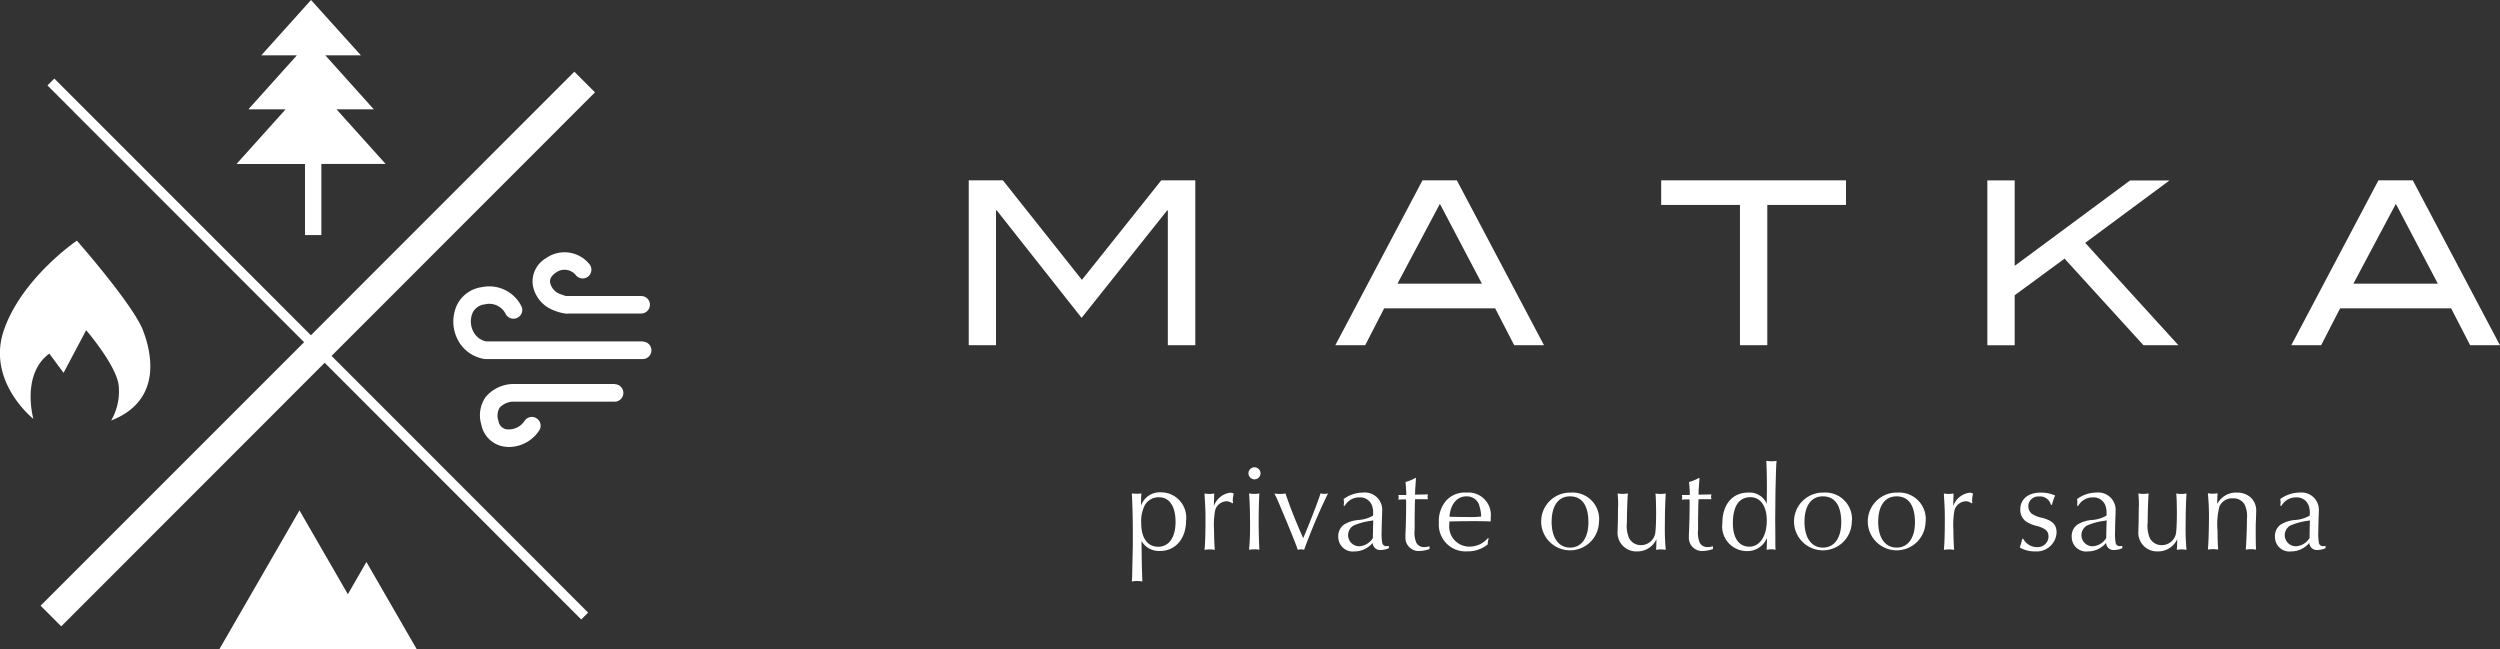
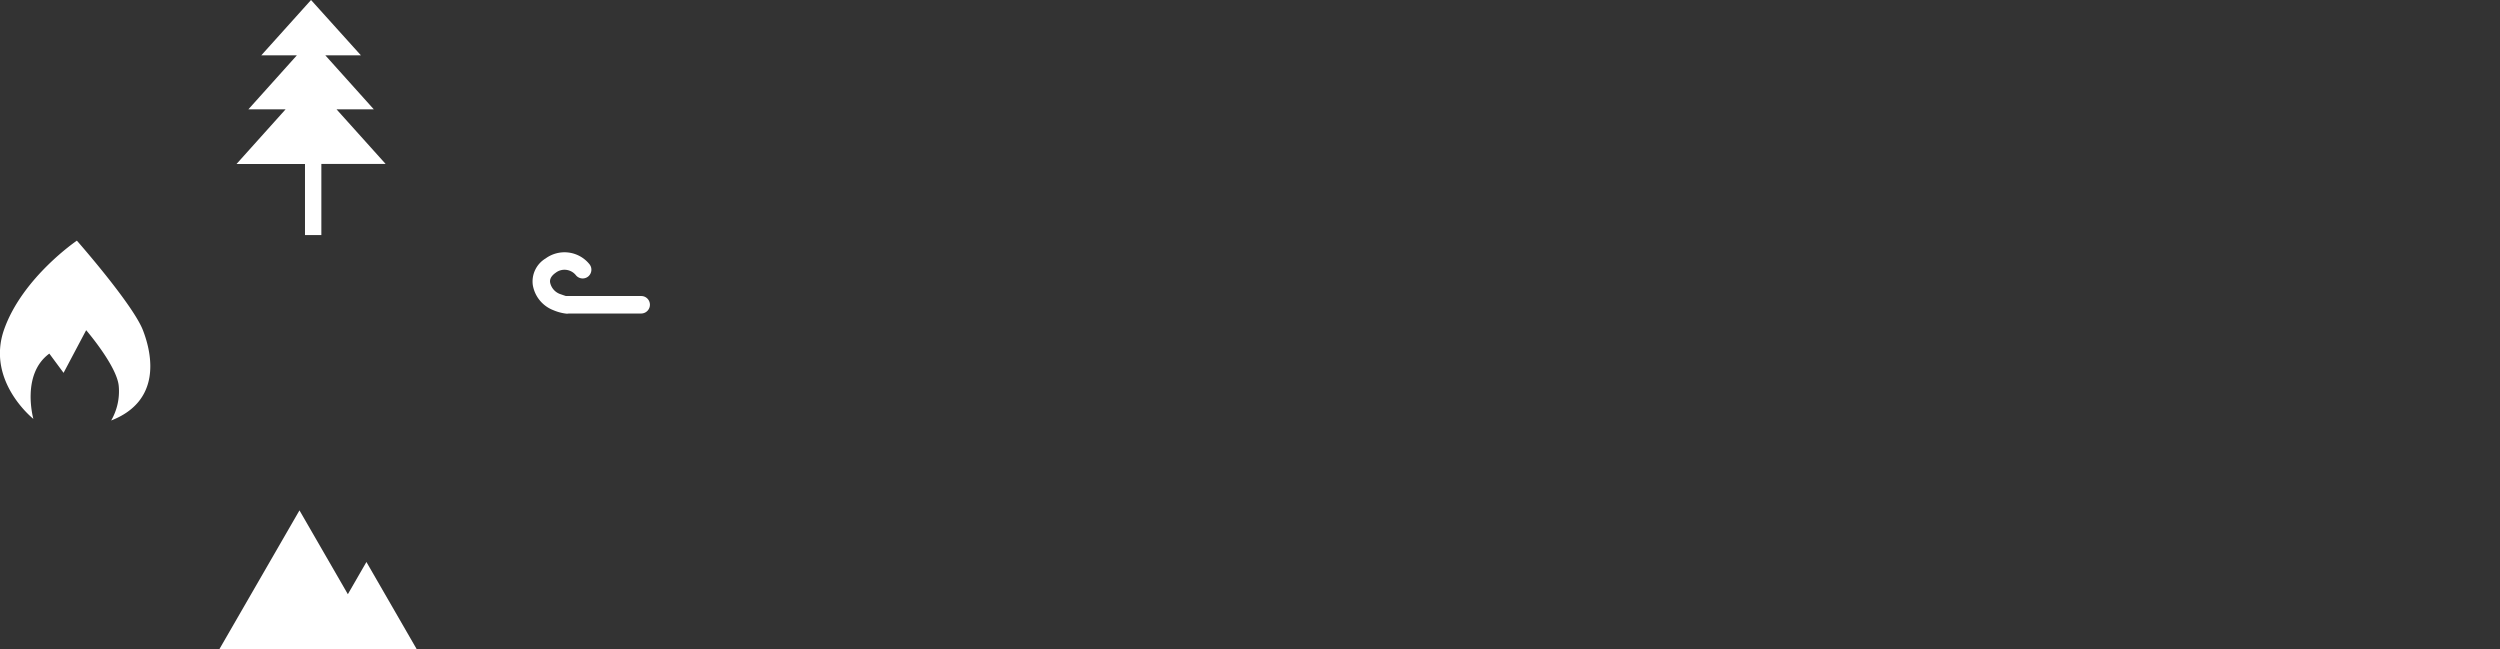
<svg xmlns="http://www.w3.org/2000/svg" data-name="レイヤー 2" viewBox="0 0 385.01 100">
  <rect x="0" y="0" width="385.01" height="100" fill="#333333" stroke="none" />
-   <path d="m91.63 14.22-3.18-3.18-40.57 40.59L8.37 12.1l-1.06 1.06L46.83 52.7 6.25 93.28l3.18 3.18L50 55.87 89.51 95.4l1.06-1.06-39.51-39.53z" style="fill:#fff" />
  <path d="m47.9 0-7.66 8.52h5.48l-7.47 8.32h5.73l-7.56 8.42h10.55V36.2h2.52V25.25h9.9l-7.56-8.41h5.74L50.1 8.52h5.48zM33.77 100h30.42l-7.76-13.45-2.86 4.96-7.45-12.91zM7.6 54.46l2.19 2.96 3.48-6.57s4.77 5.54 5.02 8.63a9 9 0 0 1-1.17 5.28c7.6-2.96 6.44-9.92 4.89-13.91S11.84 37.06 11.84 37.06 3.47 42.73.64 50.72s4.5 13.79 4.5 13.79-1.93-6.83 2.45-10.05m78.53-9.23c-.72-.31-1.24-.95-1.4-1.72-.03-.21-.11-.83.85-1.5.98-.76 2.39-.57 3.15.41.49.56 1.34.62 1.9.13.54-.48.61-1.3.16-1.86a4.935 4.935 0 0 0-6.75-.89 4.13 4.13 0 0 0-1.98 4.07 5.04 5.04 0 0 0 3.17 3.9c.65.28 1.34.46 2.05.54.1 0 .2 0 .3-.03h11.22a1.35 1.35 0 0 0 1.3-1.39c-.02-.71-.59-1.28-1.3-1.3H87.16c-.2-.06-.52-.17-1.05-.36" style="fill:#fff" />
-   <path d="M99.02 52.58H74.87c-.87-.18-1.6-.75-1.99-1.54-.46-.91-.49-1.99-.07-2.92.37-.71 1.08-1.18 1.88-1.25 1.27-.31 2.59.3 3.18 1.47a1.353 1.353 0 0 0 2.48-1.07 5.526 5.526 0 0 0-6.08-3.06c-1.66.2-3.11 1.22-3.87 2.71a6.08 6.08 0 0 0 .09 5.39c.83 1.62 2.4 2.74 4.21 2.99h24.32a1.35 1.35 0 0 0 1.3-1.39c-.02-.71-.59-1.28-1.3-1.3m-4.31 6.53H78.83a5.7 5.7 0 0 0-4.04 2 4.93 4.93 0 0 0-.65 4.3 4.2 4.2 0 0 0 3.46 3.33c.26.04.53.06.8.07a5.62 5.62 0 0 0 4.65-2.56c.4-.63.21-1.46-.42-1.86s-1.46-.21-1.86.42c-.6.9-1.65 1.39-2.73 1.28-.67-.1-1.19-.63-1.28-1.3a2.45 2.45 0 0 1 .18-2.03c.51-.54 1.21-.87 1.95-.93H94.7a1.35 1.35 0 0 0 1.3-1.39c-.02-.71-.59-1.28-1.3-1.3m89.36-6.01h-4.21V32.4h-.1l-13.18 16.55L153.5 32.4h-.11v20.76h-4.2V27.77h5.26l12.17 15.33 12.22-15.33h5.24v25.39Zm53.73 0h-4.6l-2.93-5.68h-17.09l-2.92 5.68h-4.6l13.42-25.39h5.29l13.42 25.39Zm-9.57-9.47-6.47-12.3-6.54 12.3zm56.08-12.13h-12.13v21.6h-4.21v-21.6h-12.13v-3.79h28.46v3.79Zm51.21 21.6h-5.41l-12.15-13.33-7.68 5.64v7.7h-4.21V27.78h4.21v13.16l17.77-13.15h6.07l-12.98 9.61 14.37 15.78Zm49.5 0h-4.6l-2.93-5.68h-17.09l-2.92 5.68h-4.6l13.42-25.39h5.29L385 53.16Zm-9.57-9.47-6.47-12.3-6.54 12.3zM174.46 82.01c0-2.42-.06-4.13-.15-6.02.43.04.59.05.76.05.24 0 .47-.02.71-.05-.04.51-.06 1.01-.06 1.52 0 .1 0 .2.02.3a3.07 3.07 0 0 1 3.06-1.99c2.16 0 3.9 1.77 3.89 3.92 0 .15 0 .3-.03.44 0 2.77-1.64 4.67-4 4.67a3.1 3.1 0 0 1-2.86-1.53v.45l.02 1.19c.02 1.93.04 2.68.11 4.59-.27-.05-.54-.07-.82-.07-.27 0-.54.02-.8.07.04-.56.06-.93.07-2.08.02-.56.02-.99.04-1.64.02-.98.04-1.58.04-1.9V82Zm1.83-4.18c-.41.85-.6 1.79-.54 2.73 0 2.3.97 3.64 2.62 3.64s2.67-1.43 2.67-3.83-.95-3.79-2.54-3.79c-.91-.02-1.76.45-2.21 1.25m13.47-.33c-.26-.19-.57-.3-.89-.3-.81.04-1.51.59-1.73 1.38-.18 1-.24 2.03-.17 3.05 0 1 .06 2.42.11 3.05-.26-.05-.52-.07-.78-.07-.27 0-.54.03-.8.07.09-.71.15-2.36.15-4.54 0-1.38 0-1.62-.15-4.14.26.04.52.07.78.07.24 0 .47-.03.71-.07v.2l-.02.75c-.02.41-.02.46-.02.97a3.09 3.09 0 0 1 2.49-2.04c.19 0 .39.04.56.13-.09.35-.14.7-.15 1.06 0 .07.02.21.04.37l-.13.08Zm4.37-4.61c0 .51-.42.93-.93.93s-.93-.42-.93-.93.42-.93.93-.93h.02c.5.02.9.43.91.93m-.92 3.17c.25 0 .5-.02.74-.07-.06.72-.11 2.95-.11 4.5 0 1.19.06 3.36.11 4.18a3.3 3.3 0 0 0-.76-.07c-.28 0-.56.03-.83.07.12-1.33.17-2.67.15-4.01 0-2.08-.06-3.61-.15-4.67.28.05.57.08.86.07m7.47 6.84c.78-1.78 2.38-5.87 2.67-6.91.2.04.4.06.6.07.19 0 .37-.03.56-.07-1.38 2.82-2.6 5.72-3.68 8.68a2 2 0 0 0-.5-.07c-.16 0-.33.03-.48.07-.28-.83-.71-1.91-1.69-4.29-1.41-3.36-1.56-3.74-1.91-4.38.27.05.54.07.82.07.3 0 .6-.03.89-.07.71 2.1 1.49 4.07 2.62 6.63l.12.28Zm6.23-5c.07-.34.07-.7 0-1.04.86-.64 1.9-.99 2.97-1a2.673 2.673 0 0 1 2.97 2.85c0 .33-.02.74-.04 1.23-.02.71-.04 1.19-.04 1.9-.04.6 0 1.19.09 1.78.06.29.33.5.63.49.13 0 .26-.02.39-.04v.35c-.39.18-.8.27-1.23.28-.63.07-1.19-.38-1.26-1.01v-.09c-.69.83-1.72 1.32-2.8 1.32-1.22.15-2.33-.72-2.48-1.94-.01-.11-.02-.22-.02-.33-.04-.7.27-1.38.82-1.82.69-.44 1.48-.69 2.3-.75.78-.05 1.55-.28 2.23-.67v-.04c.06-.5.01-1.01-.15-1.49a1.926 1.926 0 0 0-1.93-1.28 2.54 2.54 0 0 0-2.27 1.3h-.19Zm4.35 2.29c-.97.11-1.91.36-2.8.74-.82.47-1.1 1.52-.63 2.34.3.52.85.84 1.45.86.88-.04 1.69-.52 2.14-1.28 0-.49 0-.6.02-.97v-.45l.03-1.12v-.17l-.2.03Zm6.8-6.56-.02.22-.07 1.08c-.04.35-.04.69-.06 1.25l2-.04c-.04.13-.07.26-.07.39 0 .12.03.24.07.35h-1.99c-.04.56-.04.58-.07 3.07v1.64c-.08.66 0 1.33.24 1.95.23.46.71.74 1.23.71.28 0 .55-.05.82-.13v.44c-.51.18-1.04.28-1.58.3-1.12.05-2.08-.82-2.13-1.94v-.31c0-.17.02-.67.04-1.17.04-.71.07-2.83.07-3.88 0-.22 0-.43-.02-.65-.67 0-.98.02-1.19.04.04-.11.05-.23.06-.35 0-.13-.02-.25-.06-.37h1.23v-.24c0-.28-.06-1.13-.11-1.77.54-.13 1.06-.35 1.54-.63l.06.06Zm11.2 9.27-.04.17c-.09.24-.12.5-.11.76-.89.73-2.01 1.11-3.16 1.08a4.11 4.11 0 0 1-4.37-3.83q-.015-.315 0-.63a4.8 4.8 0 0 1 1.17-3.4c.8-.84 1.94-1.28 3.1-1.19 1.9-.16 3.57 1.25 3.73 3.16.02.24.01.47-.01.71 0 .13 0 .35-.02.58-.6-.04-1.47-.05-3.03-.05-1.15 0-2.06.02-3.33.05v.41a3.095 3.095 0 0 0 3.08 3.46c1.1.01 2.15-.47 2.86-1.3l.12.04Zm-1.45-5.07a2 2 0 0 0-1.99-1.39c-1.45 0-2.47 1.23-2.6 3.14.56.02 1.41.04 2.83.04.68.03 1.36 0 2.04-.07 0-.58-.11-1.16-.3-1.71m18.44 2.64a4.45 4.45 0 0 1-4.62 4.27 4.45 4.45 0 0 1-4.27-4.62c.1-2.43 2.13-4.33 4.56-4.27a4.097 4.097 0 0 1 4.36 3.82c.02.27 0 .54-.03.8m-7.28-.11c0 2.47 1.08 3.96 2.84 3.96s2.82-1.5 2.82-3.88c0-2.6-.98-4.01-2.82-4.01s-2.84 1.49-2.84 3.94m10.24-2.31c.01-.69-.01-1.39-.08-2.08.25.05.51.07.76.07.27 0 .55-.03.82-.07-.08.98-.15 3.08-.15 4.48-.1.81.02 1.64.33 2.4.36.68 1.07 1.1 1.83 1.08.98.01 1.85-.62 2.14-1.56q.19-.58.2-3.46l-.02-1.33c-.02-.97-.04-1.12-.08-1.6.26.05.52.07.78.07.27 0 .54-.03.8-.07-.09 1.53-.13 3.07-.13 4.61-.03 1.36.01 2.72.13 4.07-.26-.05-.52-.07-.78-.07-.24 0-.47.03-.71.07.04-.41.04-.56.06-1.64a3.23 3.23 0 0 1-3.01 1.88 2.874 2.874 0 0 1-2.98-2.77c0-.12 0-.25.01-.37 0-.26.02-.82.04-1.43l.02-2.27Zm12.53-4.44-.02.22-.07 1.08c-.04.35-.04.69-.06 1.25l2-.04c-.04.13-.07.26-.07.39 0 .12.03.24.07.35h-1.99c-.04.56-.04.58-.08 3.07v1.64c-.08.66 0 1.33.24 1.95.23.46.71.74 1.23.71.28 0 .55-.05.82-.13v.44c-.51.18-1.04.28-1.58.3-1.12.05-2.08-.82-2.13-1.94v-.31c0-.17.02-.67.04-1.17.04-.71.08-2.83.08-3.88 0-.22 0-.43-.02-.65-.67 0-.98.02-1.19.04.04-.11.05-.23.06-.35 0-.13-.02-.25-.06-.37h1.23v-.24c0-.28-.05-1.13-.11-1.77.54-.13 1.06-.35 1.54-.63l.06.06Zm10.38 1.34c0-1.73-.04-2.96-.09-4 .28.04.57.07.86.07.24 0 .49-.03.72-.07-.07.8-.07.83-.17 4.63l-.02 2.19-.02 2.27c.02 1.83.02 2.97.02 3.38s0 .82.04 1.23c-.21-.05-.43-.08-.65-.07-.24 0-.49.02-.73.07l.02-.47.03-.91v-.45a3.25 3.25 0 0 1-3.14 2.03 3.8 3.8 0 0 1-3.73-4.29c0-2.88 1.54-4.72 3.98-4.72 1.24-.1 2.4.62 2.88 1.77-.01-.12-.02-.24-.02-.35 0-.28 0-.69.02-1.64v-.66Zm-5.24 5.61c0 2.27.93 3.61 2.53 3.61s2.69-1.58 2.69-4.03c0-2.21-.97-3.59-2.53-3.59-1.75 0-2.69 1.41-2.69 4.01m18.31-.1a4.45 4.45 0 0 1-4.62 4.27 4.45 4.45 0 0 1-4.27-4.62c.1-2.43 2.13-4.33 4.56-4.27a4.097 4.097 0 0 1 4.36 3.82c.02.27 0 .54-.03.8m-7.28-.11c0 2.47 1.08 3.96 2.84 3.96s2.82-1.5 2.82-3.88c0-2.6-.98-4.01-2.82-4.01s-2.84 1.49-2.84 3.94m18.64.1a4.45 4.45 0 0 1-4.62 4.27 4.45 4.45 0 0 1-4.27-4.62c.1-2.43 2.13-4.33 4.56-4.27a4.097 4.097 0 0 1 4.36 3.82c.02.27 0 .54-.03.8m-7.29-.11c0 2.47 1.08 3.96 2.84 3.96s2.82-1.5 2.82-3.88c0-2.6-.98-4.01-2.82-4.01s-2.84 1.49-2.84 3.94m14.37-2.88c-.26-.19-.57-.3-.89-.3-.81.04-1.51.59-1.73 1.38-.18 1-.24 2.03-.17 3.05 0 1 .06 2.42.11 3.05-.26-.05-.52-.07-.78-.07-.27 0-.54.03-.8.07.09-.71.15-2.36.15-4.54 0-1.38 0-1.62-.15-4.14.26.04.52.07.78.07.24 0 .47-.03.71-.07v.2l-.02.75c-.02.41-.02.46-.02.97a3.09 3.09 0 0 1 2.49-2.04c.19 0 .39.04.56.13-.09.35-.14.7-.15 1.06 0 .07.02.21.04.37l-.13.08Zm7.96 5.46c.41.8 1.24 1.3 2.14 1.3.92.05 1.71-.65 1.76-1.57v-.05c0-.83-.45-1.26-1.75-1.63-.65-.13-1.27-.4-1.82-.78-.51-.44-.8-1.09-.78-1.77 0-1.6 1.23-2.6 3.18-2.6.75 0 1.5.15 2.19.45-.21.46-.37.94-.48 1.43h-.18c-.2-.82-.98-1.37-1.82-1.28-.84-.07-1.58.56-1.65 1.4v.12c0 .46.21.89.58 1.17.49.3 1.03.51 1.6.61 1.58.43 2.17 1.06 2.17 2.27a3.056 3.056 0 0 1-3.22 2.89h-.13c-.82.01-1.62-.2-2.32-.61.16-.43.29-.88.39-1.33h.15Zm8.29-5.06c.07-.34.07-.7 0-1.04.86-.64 1.9-.99 2.97-1a2.673 2.673 0 0 1 2.97 2.85c0 .33-.02.74-.04 1.23-.02.71-.04 1.19-.04 1.9-.04.6 0 1.19.09 1.78.06.29.33.5.63.49.13 0 .26-.02.39-.04v.35c-.39.18-.8.27-1.23.28-.63.07-1.19-.38-1.26-1.01v-.09c-.69.83-1.72 1.32-2.8 1.32-1.22.15-2.33-.72-2.48-1.94-.01-.11-.02-.22-.02-.33-.04-.7.27-1.38.82-1.82.69-.44 1.48-.69 2.3-.75.78-.05 1.55-.28 2.23-.67v-.04c.06-.5.01-1.01-.15-1.49a1.926 1.926 0 0 0-1.93-1.28 2.54 2.54 0 0 0-2.27 1.3h-.19Zm4.34 2.29c-.97.11-1.91.36-2.8.74-.82.47-1.1 1.52-.63 2.34.3.52.85.84 1.45.86.88-.04 1.69-.52 2.14-1.28 0-.49 0-.6.02-.97v-.45l.04-1.12v-.17l-.21.03Zm5.19-2.12c.01-.69-.01-1.39-.08-2.08.25.05.51.07.76.07.27 0 .55-.03.82-.07-.08.98-.15 3.08-.15 4.48-.1.81.02 1.64.33 2.4.36.68 1.07 1.1 1.83 1.08.98.01 1.85-.62 2.14-1.56q.19-.58.2-3.46l-.02-1.33c-.02-.97-.04-1.12-.08-1.6.26.05.52.07.78.07.27 0 .54-.03.8-.07-.09 1.53-.13 3.07-.13 4.61-.03 1.36.01 2.72.13 4.07-.26-.05-.52-.07-.78-.07-.24 0-.47.03-.71.07.04-.41.04-.56.06-1.64a3.23 3.23 0 0 1-3.01 1.88 2.874 2.874 0 0 1-2.98-2.77c0-.12 0-.25.01-.37 0-.26.02-.82.04-1.43l.02-2.27Zm12.08-.48c.58-1.1 1.74-1.78 2.99-1.73.82-.03 1.63.27 2.23.83.55.58.83 1.37.76 2.17 0 .13-.02.82-.05 1.56-.02.45-.02.97-.02 1.52 0 1.41.02 2.16.05 2.71a4.5 4.5 0 0 0-1.58 0c.09-1.17.18-3.35.18-4.76.08-.74-.04-1.49-.35-2.17a1.93 1.93 0 0 0-1.8-.97 2.11 2.11 0 0 0-2.08 1.24c-.32 1.23-.42 2.51-.3 3.77 0 1.15.02 1.54.09 2.88-.26-.04-.53-.07-.8-.07-.26 0-.52.03-.78.07.09-.71.17-3.18.17-5.13 0-1.17-.05-2.25-.17-3.55.27.05.54.08.82.07.22 0 .45-.02.67-.07-.02.3-.02.43-.04.74v.86Zm9.69.31c.07-.34.07-.7 0-1.04.86-.64 1.9-.99 2.97-1a2.673 2.673 0 0 1 2.97 2.85c0 .33-.02.74-.04 1.23-.02.71-.04 1.19-.04 1.9-.04.6 0 1.19.09 1.78.06.29.33.5.63.49.13 0 .26-.02.39-.04v.35c-.39.18-.8.27-1.23.28-.63.07-1.19-.38-1.26-1.01v-.09c-.69.83-1.72 1.32-2.8 1.32-1.22.15-2.33-.72-2.48-1.94-.01-.11-.02-.22-.02-.33-.04-.7.27-1.38.82-1.82.69-.44 1.48-.69 2.3-.75.78-.05 1.55-.28 2.23-.67v-.04c.06-.5.01-1.01-.15-1.49a1.926 1.926 0 0 0-1.93-1.28 2.54 2.54 0 0 0-2.27 1.3h-.19Zm4.35 2.29c-.97.11-1.91.36-2.8.74-.82.47-1.1 1.52-.63 2.34.3.52.85.84 1.45.86.88-.04 1.69-.52 2.14-1.28 0-.49 0-.6.02-.97v-.45l.03-1.12v-.17l-.2.04Z" style="fill:#fff" />
</svg>